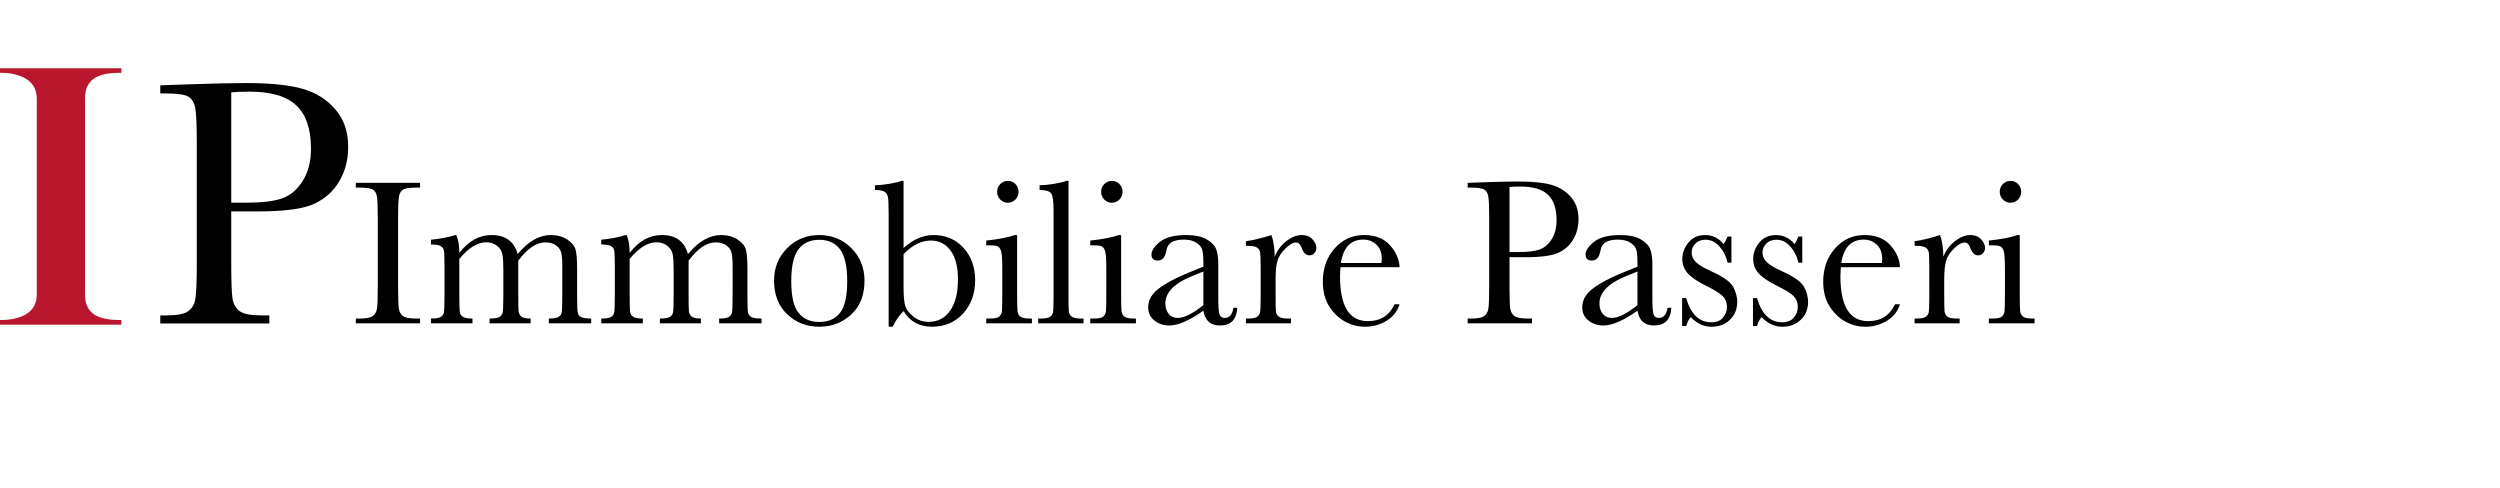
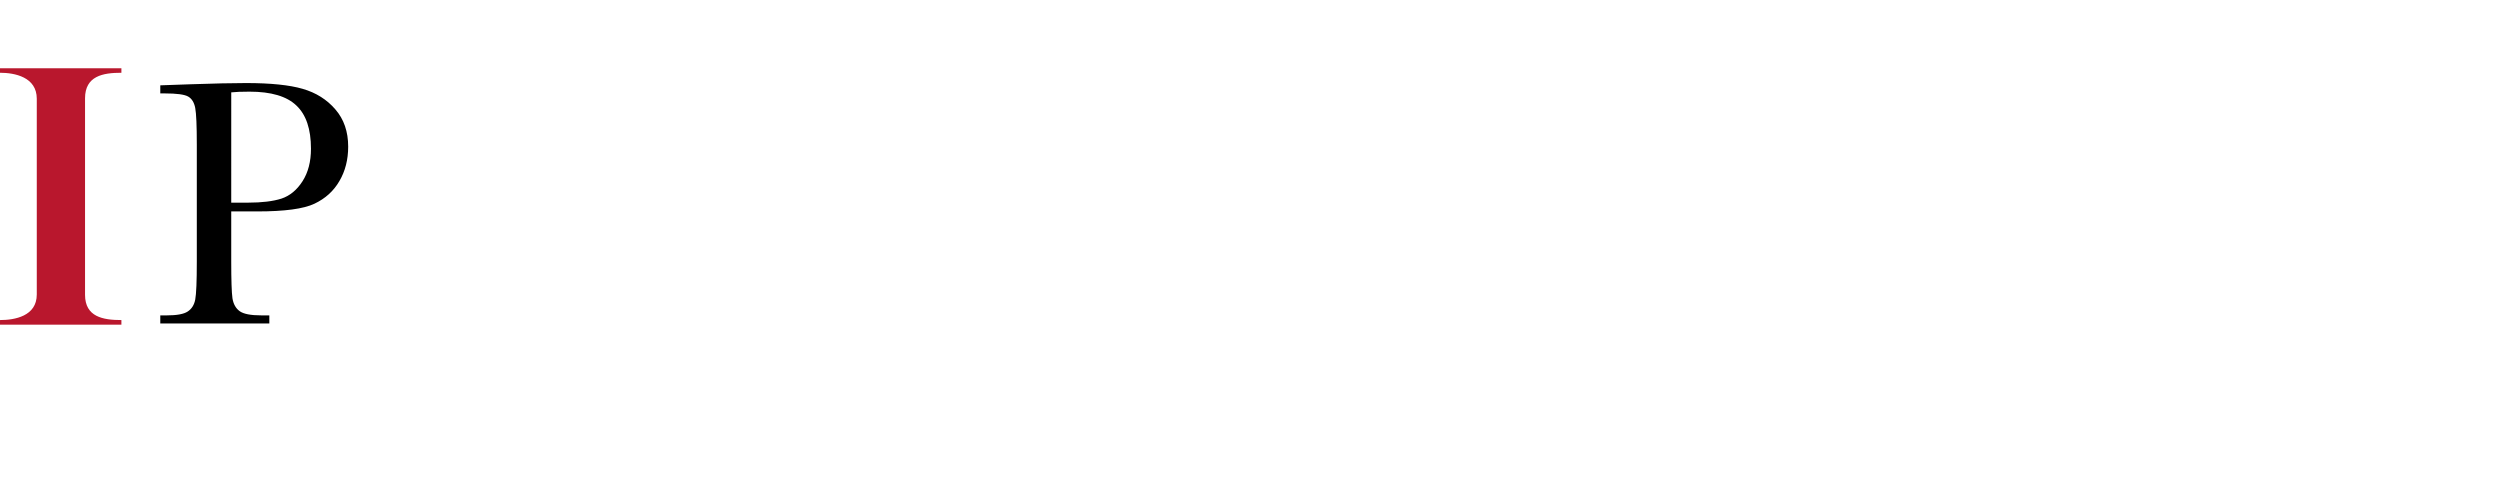
<svg xmlns="http://www.w3.org/2000/svg" width="456" height="89" fill="none">
-   <path d="M64.903 34.218v-.869h11.716v.869h-.548c-1.26 0-2.085.107-2.475.321-.391.202-.655.586-.794 1.153-.126.567-.189 1.915-.189 4.044v12.566c0 2.016.044 3.338.132 3.968.101.617.353 1.077.756 1.379.416.302 1.203.454 2.362.454h.756v.869H64.903v-.869h.756c1.096 0 1.852-.139 2.268-.416.428-.277.699-.705.813-1.285.113-.592.17-1.959.17-4.101V39.736c0-2.041-.057-3.357-.17-3.949-.113-.592-.365-1.002-.756-1.228-.391-.227-1.235-.34-2.532-.34h-.548Zm18.141 8.655h.189c.365.844.548 1.927.548 3.25.844-1.083 1.751-1.896 2.721-2.438.983-.542 2.035-.812 3.156-.812 1.272 0 2.305.29 3.099.869.794.58 1.348 1.449 1.663 2.608.957-1.159 1.94-2.028 2.948-2.608 1.008-.58 2.034-.869 3.08-.869 1.197 0 2.211.277 3.042.831.832.554 1.336 1.184 1.512 1.89.176.705.265 1.845.265 3.42v4.649c0 1.801.031 2.897.094 3.288.076.391.277.68.605.869.34.189.963.283 1.87.283v.869h-7.728v-.869c.819 0 1.392-.088 1.719-.265.341-.189.548-.466.624-.832.076-.378.113-1.493.113-3.345v-5.159c0-1.046-.063-1.833-.189-2.362-.113-.529-.422-.983-.926-1.361-.503-.378-1.159-.567-1.965-.567-.819 0-1.644.277-2.475.832-.819.554-1.644 1.392-2.475 2.513v6.104c0 1.65.019 2.69.057 3.118.05.416.227.743.529.983.315.227.869.34 1.663.34v.869h-7.483v-.869c.844 0 1.43-.088 1.757-.265.34-.176.548-.447.624-.813.088-.365.132-1.486.132-3.364V49.373c0-1.361-.057-2.343-.17-2.948-.101-.617-.422-1.14-.964-1.568-.542-.441-1.216-.661-2.022-.661-.781 0-1.581.252-2.4.756-.806.504-1.631 1.26-2.475 2.268v6.444c0 1.701.025 2.759.075 3.175.05.416.239.731.567.945.328.214.913.321 1.757.321v.869h-7.577v-.869c.832 0 1.411-.088 1.738-.265.34-.189.548-.466.624-.832.076-.365.113-1.48.113-3.345v-4.63c0-1.764-.032-2.841-.095-3.231-.05-.403-.246-.705-.586-.907-.328-.202-.926-.302-1.795-.302v-.869c1.789-.176 3.269-.46 4.441-.85Zm31.066 0h.189c.365.844.548 1.927.548 3.25.844-1.083 1.751-1.896 2.721-2.438.983-.542 2.035-.812 3.156-.812 1.272 0 2.305.29 3.099.869.794.58 1.348 1.449 1.663 2.608.957-1.159 1.94-2.028 2.948-2.608 1.007-.58 2.034-.869 3.08-.869 1.197 0 2.211.277 3.042.831.832.554 1.335 1.184 1.512 1.89.176.705.264 1.845.264 3.42v4.649c0 1.801.032 2.897.095 3.288.075.391.277.68.605.869.34.189.963.283 1.87.283v.869h-7.728v-.869c.818 0 1.392-.088 1.719-.265.34-.189.548-.466.624-.832.075-.378.113-1.493.113-3.345v-5.159c0-1.046-.063-1.833-.189-2.362-.113-.529-.422-.983-.926-1.361-.504-.378-1.159-.567-1.965-.567-.819 0-1.644.277-2.475.832-.819.554-1.644 1.392-2.476 2.513v6.104c0 1.65.019 2.69.057 3.118.05.416.227.743.529.983.315.227.869.34 1.663.34v.869h-7.483v-.869c.844 0 1.43-.088 1.757-.265.34-.176.548-.447.624-.813.088-.365.132-1.486.132-3.364V49.373c0-1.361-.057-2.343-.17-2.948-.101-.617-.422-1.14-.964-1.568-.541-.441-1.215-.661-2.022-.661-.781 0-1.581.252-2.399.756-.807.504-1.632 1.26-2.476 2.268v6.444c0 1.701.025 2.759.076 3.175.05.416.239.731.567.945.327.214.913.321 1.757.321v.869h-7.578v-.869c.832 0 1.411-.088 1.739-.265.34-.189.548-.466.623-.832.076-.365.114-1.48.114-3.345v-4.63c0-1.764-.032-2.841-.095-3.231-.05-.403-.245-.705-.585-.907-.328-.202-.926-.302-1.796-.302v-.869c1.789-.176 3.27-.46 4.441-.85Zm27.079 8.333c0-2.368.793-4.346 2.381-5.934 1.587-1.6 3.54-2.4 5.858-2.4 2.33 0 4.289.8 5.876 2.4 1.588 1.6 2.381 3.578 2.381 5.934 0 2.608-.806 4.661-2.418 6.16-1.613 1.486-3.559 2.23-5.839 2.23-2.281 0-4.227-.756-5.839-2.268-1.6-1.524-2.4-3.565-2.4-6.122Zm3.137.095c0 2.746.447 4.674 1.341 5.782.895 1.096 2.148 1.644 3.761 1.644 1.65 0 2.91-.548 3.779-1.644.882-1.109 1.323-3.036 1.323-5.782 0-2.721-.435-4.661-1.304-5.82-.869-1.159-2.135-1.738-3.798-1.738-1.651 0-2.917.58-3.799 1.738-.869 1.146-1.303 3.086-1.303 5.82Zm18.499 8.296h-.737V38.885c0-1.512-.044-2.488-.132-2.929-.076-.441-.283-.768-.624-.983-.327-.214-.907-.321-1.738-.321v-.869c.743 0 1.638-.088 2.683-.265 1.046-.176 1.758-.353 2.136-.529h.396v12.245c.882-.794 1.777-1.386 2.684-1.776.907-.391 1.826-.586 2.759-.586 2.229 0 4.056.775 5.48 2.324 1.423 1.55 2.135 3.527 2.135 5.934 0 2.419-.731 4.434-2.192 6.047-1.461 1.613-3.357 2.419-5.688 2.419-1.146 0-2.154-.239-3.023-.718-.857-.479-1.575-1.19-2.155-2.135-.818.819-1.48 1.77-1.984 2.853Zm1.984-13.246v6.066c0 1.562.101 2.69.303 3.382.214.68.718 1.335 1.511 1.965.794.63 1.72.945 2.778.945 1.625 0 2.917-.668 3.874-2.003.97-1.335 1.455-3.256 1.455-5.763 0-2.305-.453-4.056-1.361-5.253-.894-1.209-2.091-1.814-3.59-1.814-.856 0-1.701.208-2.532.624-.819.403-1.631 1.02-2.438 1.852Zm17.064-11.376c0-.542.189-1.008.567-1.398.39-.391.856-.586 1.398-.586.542 0 1.002.195 1.38.586.378.391.566.857.566 1.398 0 .554-.188 1.027-.566 1.417-.378.391-.838.586-1.38.586-.542 0-1.008-.195-1.398-.586-.378-.391-.567-.863-.567-1.417Zm3.647 7.899v10.79c0 1.65.025 2.69.076 3.118.05.428.233.756.548.983.314.227.875.34 1.681.34h.397v.869h-8.333v-.869h.642c.895 0 1.474-.126 1.739-.378.277-.265.434-.573.472-.926.051-.365.076-1.411.076-3.137v-4.686c0-1.814-.088-2.923-.265-3.326-.164-.403-.39-.655-.68-.756-.277-.101-.769-.151-1.474-.151h-.51v-.869c2.242-.227 3.981-.561 5.215-1.002h.416Zm9.373-9.883v20.673c0 1.65.018 2.69.056 3.118.051.428.233.756.548.983.315.227.876.34 1.682.34h.454v.869h-8.277v-.869h.529c.756 0 1.291-.101 1.606-.302.328-.214.523-.51.586-.888.063-.378.094-1.461.094-3.25V38.356c0-1.625-.144-2.646-.434-3.061-.29-.428-.995-.642-2.117-.642v-.869c.769 0 1.67-.088 2.703-.265 1.045-.176 1.763-.353 2.154-.529h.416Zm5.952 1.984c0-.542.189-1.008.567-1.398.39-.391.857-.586 1.398-.586.542 0 1.002.195 1.38.586.378.391.567.857.567 1.398 0 .554-.189 1.027-.567 1.417-.378.391-.838.586-1.38.586-.541 0-1.008-.195-1.398-.586-.378-.391-.567-.863-.567-1.417Zm3.647 7.899v10.79c0 1.65.025 2.69.076 3.118.05.428.233.756.548.983.315.227.875.34 1.681.34h.397v.869h-8.333v-.869h.642c.895 0 1.474-.126 1.739-.378.277-.265.434-.573.472-.926.051-.365.076-1.411.076-3.137v-4.686c0-1.814-.088-2.923-.265-3.326-.164-.403-.39-.655-.68-.756-.277-.101-.768-.151-1.474-.151h-.51v-.869c2.242-.227 3.981-.561 5.215-1.002h.416Zm20.484 13.265h.699c-.113 2.154-1.172 3.231-3.175 3.231-.856 0-1.537-.227-2.04-.68-.492-.454-.813-1.127-.964-2.022-1.26.894-2.413 1.568-3.458 2.022-1.033.454-1.959.68-2.778.68-1.046 0-1.946-.302-2.702-.907s-1.134-1.405-1.134-2.4c0-1.298.63-2.431 1.89-3.401 1.272-.97 3.023-1.915 5.253-2.834l2.929-1.19v-.756c0-1.071-.069-1.845-.208-2.324-.139-.479-.498-.907-1.077-1.285-.58-.378-1.342-.567-2.287-.567-1.889 0-2.941.63-3.155 1.89-.202 1.285-.731 1.927-1.588 1.927-.768 0-1.152-.365-1.152-1.096 0-.718.51-1.486 1.53-2.305 1.021-.831 2.608-1.247 4.762-1.247 1.6 0 2.841.252 3.723.756.882.504 1.461 1.077 1.738 1.72.29.642.435 1.625.435 2.948v6.255c0 1.461.075 2.4.227 2.816.151.416.478.624.982.624.832 0 1.348-.617 1.55-1.852Zm-5.48-6.614-2.06.832c-3.25 1.323-4.875 2.986-4.875 4.989 0 .794.208 1.436.623 1.927.416.479.958.718 1.625.718.593 0 1.279-.195 2.06-.586.781-.391 1.657-.976 2.627-1.757v-6.122Zm13.019-2.702c.429-1.121 1.122-2.06 2.079-2.816.97-.756 1.915-1.134 2.835-1.134.831 0 1.486.258 1.965.775.479.516.718 1.046.718 1.587 0 .365-.126.68-.378.945-.239.265-.535.397-.888.397-.63 0-1.109-.466-1.436-1.398-.227-.63-.567-.945-1.021-.945-.541 0-1.19.372-1.946 1.115-.756.731-1.241 1.493-1.455 2.287-.214.794-.321 1.883-.321 3.269v2.759c0 1.65.019 2.69.056 3.118.051.428.233.756.548.983.315.227.876.34 1.682.34h.529v.869h-8.22v-.869h.397c.756 0 1.291-.101 1.606-.302.328-.214.523-.51.586-.888.063-.378.095-1.461.095-3.25v-4.365c0-1.663-.026-2.702-.076-3.118-.038-.428-.214-.756-.529-.983-.315-.239-.876-.359-1.682-.359h-.397v-.85c1.184-.139 2.734-.51 4.649-1.115.365.995.567 2.312.604 3.949Zm22.771 1.909h-10.79c-.051.743-.076 1.298-.076 1.663 0 2.721.422 4.768 1.266 6.141.857 1.361 2.129 2.041 3.817 2.041 2.293 0 3.918-1.027 4.876-3.08h.907c-.403 1.285-1.203 2.293-2.4 3.023-1.197.718-2.501 1.077-3.912 1.077-1.31 0-2.551-.328-3.722-.983-1.159-.668-2.11-1.606-2.854-2.816-.743-1.209-1.115-2.677-1.115-4.403 0-2.444.719-4.472 2.155-6.085 1.436-1.625 3.231-2.438 5.385-2.438 2.028 0 3.597.617 4.705 1.852 1.109 1.235 1.695 2.57 1.758 4.006Zm-3.307-.756c.038-.29.057-.548.057-.775 0-1.109-.328-1.965-.983-2.57-.643-.617-1.436-.926-2.381-.926-2.293 0-3.66 1.424-4.101 4.271h7.408Zm23.356-1.058v5.386c0 2.016.044 3.338.132 3.968.101.617.359 1.077.775 1.379.416.302 1.197.454 2.343.454h.85v.869H267.7v-.869h.68c1.096 0 1.852-.139 2.268-.416.428-.277.699-.705.812-1.285.114-.592.17-1.959.17-4.101V39.736c0-2.041-.056-3.357-.17-3.949-.113-.592-.365-1.002-.756-1.228-.39-.227-1.234-.34-2.532-.34h-.472v-.869l3.212-.113c2.57-.088 4.573-.132 6.009-.132 2.646 0 4.68.208 6.104.624 1.436.416 2.607 1.153 3.515 2.211.919 1.058 1.379 2.393 1.379 4.006 0 1.398-.315 2.633-.945 3.704-.617 1.071-1.512 1.883-2.683 2.438-1.159.554-3.206.831-6.142.831h-2.815Zm0-.945h1.833c1.474 0 2.664-.145 3.571-.435.907-.302 1.663-.926 2.268-1.871.605-.945.907-2.11.907-3.496 0-2.116-.523-3.666-1.568-4.649-1.033-.995-2.715-1.493-5.046-1.493-.856 0-1.512.025-1.965.076v11.867Zm28.817 10.166h.699c-.113 2.154-1.171 3.231-3.174 3.231-.857 0-1.537-.227-2.041-.68-.492-.454-.813-1.127-.964-2.022-1.26.894-2.412 1.568-3.458 2.022-1.033.454-1.959.68-2.778.68-1.045 0-1.946-.302-2.702-.907s-1.134-1.405-1.134-2.4c0-1.298.63-2.431 1.89-3.401 1.272-.97 3.023-1.915 5.253-2.834l2.929-1.19v-.756c0-1.071-.069-1.845-.208-2.324-.138-.479-.497-.907-1.077-1.285-.579-.378-1.342-.567-2.286-.567-1.89 0-2.942.63-3.156 1.89-.202 1.285-.731 1.927-1.587 1.927-.769 0-1.153-.365-1.153-1.096 0-.718.51-1.486 1.531-2.305 1.02-.831 2.607-1.247 4.761-1.247 1.6 0 2.841.252 3.723.756.882.504 1.461 1.077 1.739 1.72.289.642.434 1.625.434 2.948v6.255c0 1.461.076 2.4.227 2.816.151.416.479.624.983.624.831 0 1.347-.617 1.549-1.852Zm-5.48-6.614-2.06.832c-3.25 1.323-4.875 2.986-4.875 4.989 0 .794.208 1.436.624 1.927.415.479.957.718 1.625.718.592 0 1.278-.195 2.059-.586.782-.391 1.657-.976 2.627-1.757v-6.122Zm8.144 9.94v-5.083h.737c.857 2.935 2.388 4.403 4.592 4.403.958 0 1.669-.29 2.136-.869.478-.58.718-1.216.718-1.909 0-.806-.252-1.468-.756-1.984-.517-.516-1.518-1.14-3.005-1.871-1.562-.768-2.683-1.524-3.363-2.268-.681-.731-1.021-1.631-1.021-2.702 0-1.02.366-1.99 1.096-2.91.731-.932 1.758-1.398 3.08-1.398 1.348 0 2.463.548 3.345 1.644.189-.189.435-.649.737-1.379h.699v4.781h-.699c-.252-1.146-.743-2.129-1.474-2.948-.718-.832-1.568-1.247-2.551-1.247-.756 0-1.367.233-1.833.699-.466.466-.699 1.008-.699 1.625 0 .68.258 1.266.775 1.757.504.504 1.467 1.077 2.891 1.72 2.141.97 3.452 1.915 3.93 2.834.479.932.718 1.827.718 2.683 0 1.348-.447 2.444-1.341 3.288-.882.844-1.997 1.266-3.345 1.266-1.423 0-2.69-.586-3.798-1.757-.34.378-.617.92-.832 1.625h-.737Zm12.926 0v-5.083h.737c.856 2.935 2.387 4.403 4.591 4.403.958 0 1.67-.29 2.136-.869.478-.58.718-1.216.718-1.909 0-.806-.252-1.468-.756-1.984-.517-.516-1.518-1.14-3.005-1.871-1.562-.768-2.683-1.524-3.363-2.268-.68-.731-1.021-1.631-1.021-2.702 0-1.02.366-1.99 1.096-2.91.731-.932 1.758-1.398 3.081-1.398 1.348 0 2.462.548 3.344 1.644.189-.189.435-.649.737-1.379h.699v4.781h-.699c-.252-1.146-.743-2.129-1.474-2.948-.718-.832-1.568-1.247-2.551-1.247-.756 0-1.367.233-1.833.699-.466.466-.699 1.008-.699 1.625 0 .68.258 1.266.775 1.757.504.504 1.468 1.077 2.891 1.72 2.142.97 3.452 1.915 3.931 2.834.478.932.718 1.827.718 2.683 0 1.348-.448 2.444-1.342 3.288-.882.844-1.997 1.266-3.345 1.266-1.423 0-2.689-.586-3.798-1.757-.34.378-.617.92-.831 1.625h-.737Zm26.814-10.733h-10.79c-.051.743-.076 1.298-.076 1.663 0 2.721.422 4.768 1.266 6.141.857 1.361 2.129 2.041 3.817 2.041 2.293 0 3.918-1.027 4.876-3.08h.907c-.403 1.285-1.203 2.293-2.4 3.023-1.197.718-2.501 1.077-3.912 1.077-1.31 0-2.551-.328-3.722-.983-1.159-.668-2.11-1.606-2.854-2.816-.743-1.209-1.115-2.677-1.115-4.403 0-2.444.719-4.472 2.155-6.085 1.436-1.625 3.231-2.438 5.385-2.438 2.028 0 3.597.617 4.705 1.852 1.109 1.235 1.695 2.57 1.758 4.006Zm-3.307-.756c.038-.29.057-.548.057-.775 0-1.109-.328-1.965-.983-2.57-.643-.617-1.436-.926-2.381-.926-2.293 0-3.66 1.424-4.101 4.271h7.408Zm11.224-1.153c.429-1.121 1.122-2.06 2.079-2.816.97-.756 1.915-1.134 2.834-1.134.832 0 1.487.258 1.966.775.478.516.718 1.046.718 1.587 0 .365-.126.68-.378.945-.24.265-.536.397-.888.397-.63 0-1.109-.466-1.436-1.398-.227-.63-.567-.945-1.021-.945-.542 0-1.19.372-1.946 1.115-.756.731-1.241 1.493-1.455 2.287-.214.794-.321 1.883-.321 3.269v2.759c0 1.65.018 2.69.056 3.118.051.428.233.756.548.983.315.227.876.34 1.682.34h.529v.869h-8.22v-.869h.397c.756 0 1.291-.101 1.606-.302.328-.214.523-.51.586-.888.063-.378.094-1.461.094-3.25v-4.365c0-1.663-.025-2.702-.075-3.118-.038-.428-.214-.756-.529-.983-.315-.239-.876-.359-1.682-.359h-.397v-.85c1.184-.139 2.734-.51 4.649-1.115.365.995.567 2.312.604 3.949Zm10.28-11.848c0-.542.189-1.008.567-1.398.391-.391.857-.586 1.398-.586.542 0 1.002.195 1.38.586.378.391.567.857.567 1.398 0 .554-.189 1.027-.567 1.417-.378.391-.838.586-1.38.586-.541 0-1.007-.195-1.398-.586-.378-.391-.567-.863-.567-1.417Zm3.647 7.899v10.79c0 1.65.025 2.69.076 3.118.05.428.233.756.548.983.315.227.875.34 1.681.34h.397v.869h-8.333v-.869h.642c.895 0 1.474-.126 1.739-.378.277-.265.435-.573.472-.926.051-.365.076-1.411.076-3.137v-4.686c0-1.814-.088-2.923-.265-3.326-.163-.403-.39-.655-.68-.756-.277-.101-.768-.151-1.474-.151h-.51v-.869c2.242-.227 3.981-.561 5.215-1.002h.416Z" fill="#000" />
  <path d="M0 13.272c2.668 0 6.708.772 6.708 4.739v35.704c0 3.967-4.04 4.664-6.708 4.664v.836h22.144v-.836c-3.367 0-6.632-.579-6.632-4.61V17.936c0-4.085 3.265-4.664 6.632-4.664v-.826H0v.826Z" fill="#B9172D" />
-   <path d="M42.177 38.564v9.129c0 3.417.075 5.659.224 6.726.171 1.046.609 1.826 1.313 2.338.705.512 2.029.769 3.972.769h1.441V59H29.236v-1.473h1.153c1.858 0 3.139-.235 3.844-.705.726-.47 1.185-1.196 1.377-2.178.192-1.004.288-3.321.288-6.951V26.392c0-3.459-.096-5.691-.288-6.694-.192-1.004-.619-1.698-1.281-2.082-.662-.384-2.093-.577-4.292-.577h-.801v-1.474l5.445-.192c4.356-.149 7.752-.224 10.186-.224 4.484 0 7.933.352 10.346 1.057 2.434.705 4.42 1.954 5.958 3.748 1.559 1.794 2.338 4.057 2.338 6.791 0 2.37-.534 4.463-1.602 6.278-1.046 1.815-2.562 3.192-4.548 4.132-1.965.94-5.435 1.409-10.41 1.409h-4.773Zm0-1.602h3.107c2.498 0 4.516-.246 6.054-.737 1.538-.512 2.819-1.569 3.844-3.171 1.025-1.602 1.538-3.577 1.538-5.926 0-3.587-.886-6.214-2.659-7.88-1.751-1.687-4.602-2.53-8.552-2.53-1.452 0-2.562.043-3.331.128v20.116Z" fill="#000" />
+   <path d="M42.177 38.564v9.129c0 3.417.075 5.659.224 6.726.171 1.046.609 1.826 1.313 2.338.705.512 2.029.769 3.972.769h1.441V59H29.236v-1.473h1.153c1.858 0 3.139-.235 3.844-.705.726-.47 1.185-1.196 1.377-2.178.192-1.004.288-3.321.288-6.951V26.392c0-3.459-.096-5.691-.288-6.694-.192-1.004-.619-1.698-1.281-2.082-.662-.384-2.093-.577-4.292-.577h-.801v-1.474l5.445-.192c4.356-.149 7.752-.224 10.186-.224 4.484 0 7.933.352 10.346 1.057 2.434.705 4.42 1.954 5.958 3.748 1.559 1.794 2.338 4.057 2.338 6.791 0 2.37-.534 4.463-1.602 6.278-1.046 1.815-2.562 3.192-4.548 4.132-1.965.94-5.435 1.409-10.41 1.409h-4.773Zm0-1.602h3.107c2.498 0 4.516-.246 6.054-.737 1.538-.512 2.819-1.569 3.844-3.171 1.025-1.602 1.538-3.577 1.538-5.926 0-3.587-.886-6.214-2.659-7.88-1.751-1.687-4.602-2.53-8.552-2.53-1.452 0-2.562.043-3.331.128Z" fill="#000" />
</svg>